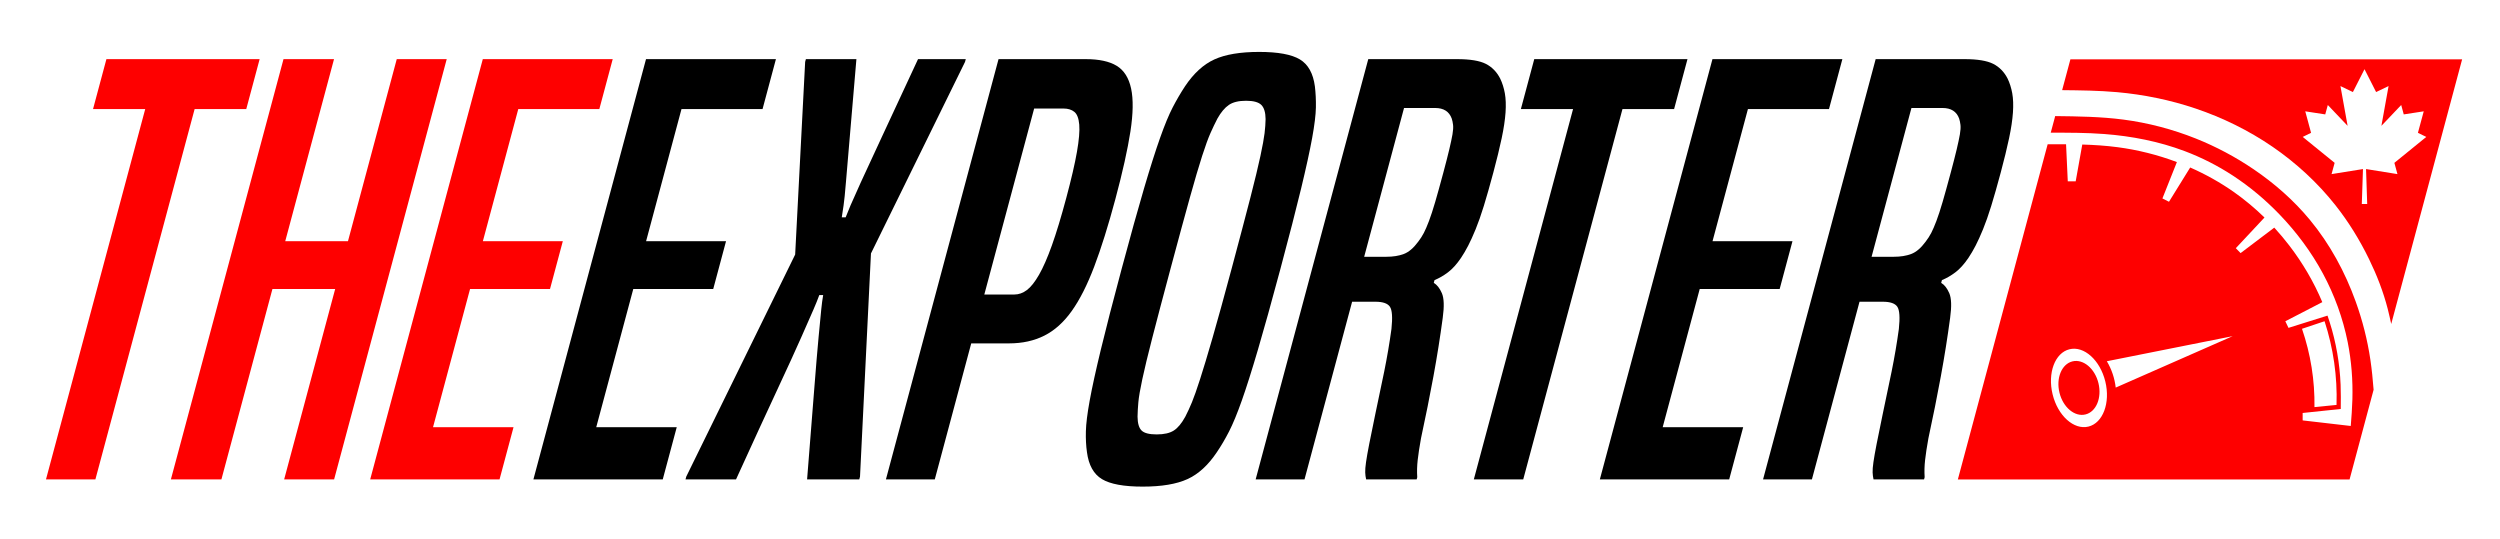
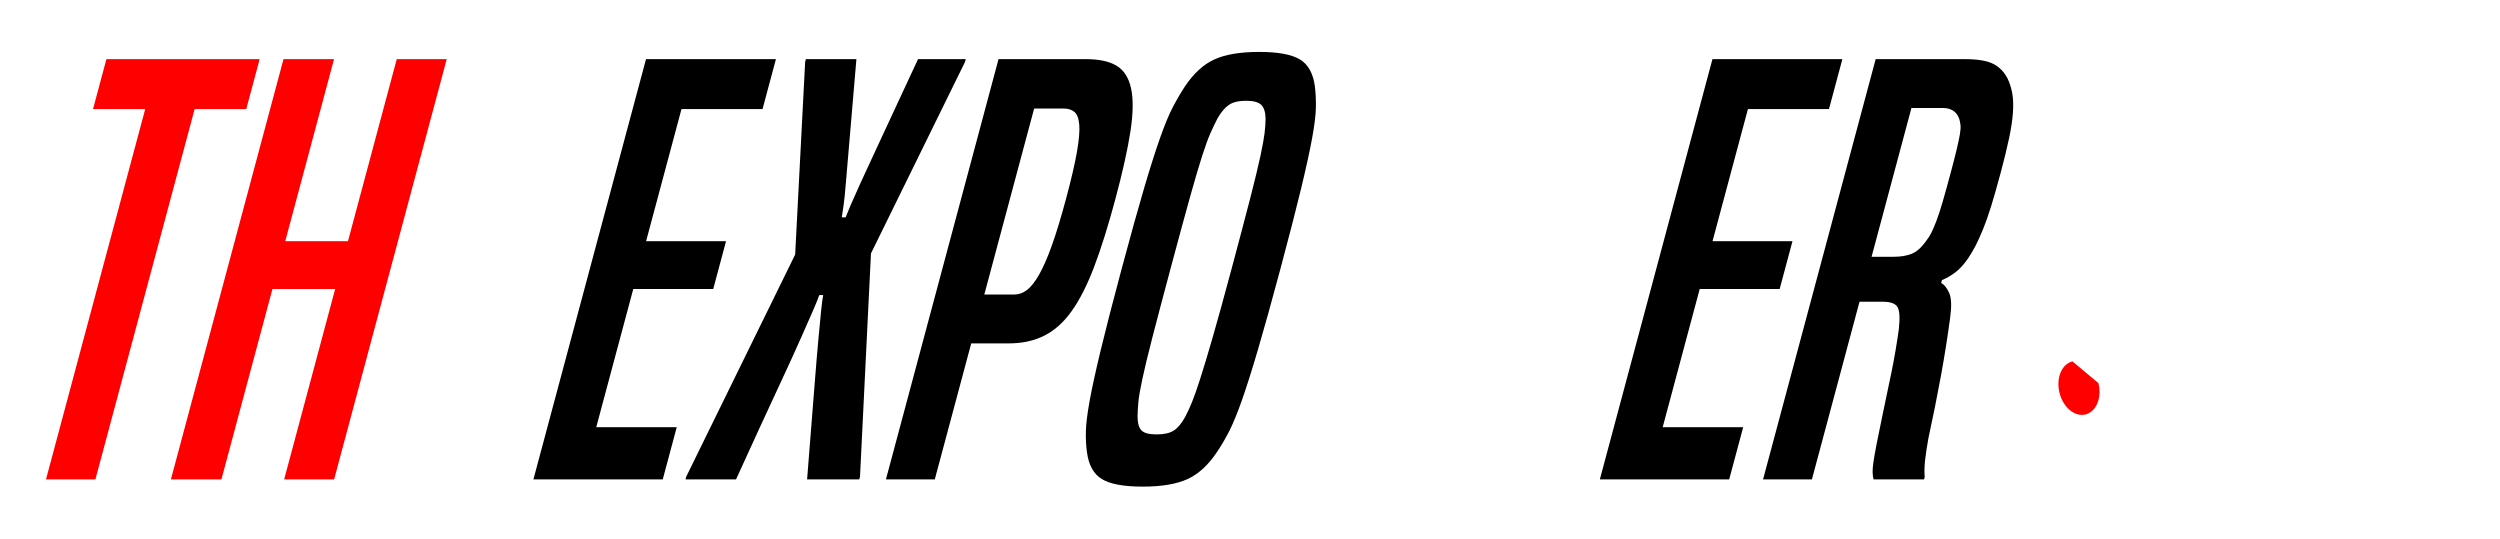
<svg xmlns="http://www.w3.org/2000/svg" version="1.1" x="0px" y="0px" viewBox="0 0 3906.37 841.89" style="enable-background:new 0 0 3906.37 841.89;" xml:space="preserve">
  <style type="text/css">
	.st0{fill:#FE0000;}
	.st1{fill:none;}
</style>
  <g id="Layer3">
</g>
  <g id="Layer1">
    <g id="LWPOLYLINE_2_">
      <g id="XMLID_1_">
        <g>
-           <path class="st0" d="M3847.19,92.74c-36.94,137.84-73.85,275.68-110.8,413.49c-1.71-7.83-3.44-15.65-5.42-23.45      c-6.88-26.77-16.96-52.75-29.12-77.69c-14.53-29.91-32.01-58.32-52.6-84.39c-27.9-35.27-61.49-66.18-98.67-91.64      c-37.03-25.34-77.63-45.26-120.11-59.57c-39.62-13.34-80.92-21.78-122.46-25.49c-28.51-2.53-57.16-2.83-85.82-3.14      c4.32-16.02,8.62-32.07,12.91-48.12C3439.12,92.74,3643.17,92.74,3847.19,92.74z M3741.33,254.45l49.86-40.51l-13.07-6.4      l9.08-33.59l-31.22,4.81l-3.99-14.68l-30.94,32.53l11.21-62.13l-19.49,9.35l-18.12-35.72l-18.15,35.72l-19.46-9.35l11.21,62.13      l-30.94-32.53l-4.02,14.68l-31.22-4.81l9.08,33.59l-13.07,6.4l49.89,40.51l-4.81,17.6l49.09-7.89l-1.83,54.58h4.23h4.2      l-1.8-54.58l49.06,7.89L3741.33,254.45z" />
-           <path class="st0" d="M3708.87,609.01c-12.52,46.72-25.03,93.44-37.55,140.15c-204.05,0-408.07,0-612.09,0      c46.78-174.6,93.56-349.17,140.34-523.77c9.59,0,19.19-0.03,28.75,0.03c0.91,19.31,1.8,38.62,2.68,57.93c4.11,0,8.25,0,12.36,0      c3.44-19.16,6.85-38.34,10.29-57.5c18.4,0.55,36.79,1.71,55.09,4.14c31.46,4.14,62.77,11.97,92.74,23.27      c-7.52,18.94-15.04,37.89-22.6,56.83c3.44,1.74,6.85,3.47,10.26,5.18c11.06-17.85,22.11-35.69,33.14-53.54      c24.15,10.63,47.27,23.54,68.71,38.65c16.84,11.91,32.68,25.13,47.39,39.53c-14.92,15.96-29.85,31.95-44.8,47.91      c2.5,2.56,4.96,5.12,7.46,7.67c17.54-13.28,35.08-26.53,52.63-39.8c8.22,8.98,16.05,18.33,23.48,27.99      c20.8,27.17,38.34,56.92,51.56,88.44c-19.25,9.96-38.5,19.92-57.77,29.88c1.64,3.44,3.29,6.88,4.93,10.32      c20.31-6.4,40.63-12.76,60.97-19.16c1.16,3.35,2.28,6.7,3.35,10.08c10.08,31.7,15.78,64.81,17.12,97.94      c0.49,12.61,0.37,25.25,0.24,37.89c-19.86,2.07-39.68,4.17-59.54,6.24c0,3.87,0,7.74,0,11.6c25.06,2.89,50.13,5.79,75.16,8.71      c1.1-13.8,2.16-27.56,2.56-41.39c0.85-30-1.46-60.18-7.34-89.69c-7.46-37.28-20.62-73.49-38.65-106.99      c-18.15-33.74-41.24-64.75-67.79-92.37c-22.05-22.9-46.47-43.46-73-60.79c-23.66-15.47-48.97-28.35-75.44-38.31      c-40.08-15.11-82.72-23.39-125.41-26.65c-27.9-2.13-55.79-2.1-83.72-2.07c2.34-8.65,4.66-17.3,6.97-25.95      c35.57,0.43,71.14,0.88,106.38,5.45c38.74,5.06,77.05,15.11,113.45,29.66c31.67,12.67,61.88,28.75,90.12,47.91      c32.68,22.2,62.68,48.52,87.83,78.91c31.31,37.76,55.18,81.77,71.81,128.03c10.6,29.45,18.3,59.78,22.87,90.57      C3706.12,577.55,3707.65,593.27,3708.87,609.01z M3650.94,632.71c1.4-44.34-4.93-88.59-18.7-130.77l-35.27,11.82      c13.52,39.35,20.13,80.77,19.49,122.37L3650.94,632.71z M3305.91,605.63l182.76-80.37l-196.62,39.2      C3299.55,577.03,3304.27,591.07,3305.91,605.63z M3263.28,666.57c22.72-5.57,34.54-37.12,26.37-70.5      c-8.16-33.38-33.23-55.92-55.98-50.34c-22.75,5.57-34.54,37.12-26.37,70.5C3215.46,649.61,3240.53,672.15,3263.28,666.57z" />
-           <path class="st0" d="M3278.93,598.69c5.6,22.9-3.47,44.8-20.31,48.91c-16.81,4.14-34.99-11.09-40.6-33.99      c-5.6-22.9,3.47-44.8,20.31-48.94C3255.14,560.56,3273.33,575.79,3278.93,598.69z" />
+           <path class="st0" d="M3278.93,598.69c5.6,22.9-3.47,44.8-20.31,48.91c-16.81,4.14-34.99-11.09-40.6-33.99      c-5.6-22.9,3.47-44.8,20.31-48.94z" />
        </g>
        <g>
			</g>
      </g>
    </g>
    <path class="st0" d="M71.86,749.07l155.04-578.6h-81.54l20.92-78.07H405.7l-20.92,78.07H304.1l-155.04,578.6H71.86z" />
    <path class="st0" d="M444,749.07l79.73-297.54H425.7l-79.73,297.54h-78.94L442.99,92.4h78.94l-76.24,284.53h98.02L619.95,92.4   h78.07L522.07,749.07H444z" />
-     <path class="st0" d="M578.45,749.07L754.4,92.4h202.99l-20.92,78.07H809.82L754.5,376.93h124.92l-19.99,74.6H734.51l-57.88,216   h125.78l-21.85,81.54H578.45z" />
    <path d="M833.48,749.07L1009.43,92.4h202.99l-20.92,78.07h-126.65l-55.32,206.46h124.92l-19.99,74.6H989.54l-57.88,216h125.78   l-21.85,81.54H833.48z" />
    <path d="M1261.13,749.07c4.66-58.41,8.34-105.1,11.08-140.1c2.72-34.98,5.02-62.46,6.9-82.41c1.88-19.95,3.24-34.26,4.13-42.94   c0.87-8.67,1.87-16.18,3.01-22.55h-6.07c-2.29,6.37-5.32,13.88-9.08,22.55c-3.77,8.67-10.06,22.99-18.88,42.94   c-8.82,19.95-21.38,47.43-37.7,82.41c-16.32,35-37.8,81.69-64.43,140.1h-78.94l1.16-4.34l170.18-346.99l15.6-301.01l1.16-4.34   h78.94c-4.24,50.31-7.67,90.65-10.3,121.01c-2.65,30.36-4.66,54.08-6.05,71.13c-1.4,17.06-2.62,29.21-3.69,36.43   c-1.07,7.24-2.02,13.45-2.83,18.65h6.07c1.96-5.21,4.49-11.41,7.6-18.65c3.09-7.22,8.51-19.37,16.27-36.43   c7.74-17.05,18.73-40.77,32.94-71.13c14.21-30.36,32.96-70.7,56.28-121.01h74.6l-1.16,4.34l-146.99,299.28l-17.1,348.72l-1.16,4.34   H1261.13z" />
    <path d="M1384.3,749.07L1560.26,92.4h136.19c20.82,0,36.94,3.47,48.39,10.41c11.44,6.94,18.95,18.8,22.57,35.57   c3.6,16.78,3.23,39.19-1.1,67.23c-4.35,28.06-12.16,63.19-23.47,105.4c-11.16,41.64-22.17,76.77-33.01,105.4   c-10.86,28.63-22.54,51.76-35.08,69.4c-12.54,17.65-26.83,30.51-42.87,38.6c-16.05,8.11-34.48,12.14-55.3,12.14h-58.99   l-56.95,212.53H1384.3z M1584.89,460.2c6.94,0,13.48-2.3,19.64-6.94c6.15-4.62,12.48-12.58,18.97-23.86   c6.49-11.28,13.2-26.59,20.13-45.98c6.93-19.37,14.42-44.09,22.48-74.17c7.9-29.49,13.46-53.48,16.69-72   c3.22-18.5,4.42-32.67,3.58-42.51c-0.84-9.83-3.39-16.48-7.67-19.95c-4.27-3.47-9.88-5.2-16.82-5.2h-45.98l-77.87,290.6H1584.89z" />
    <path d="M1698.43,706.57c-1.42-9.83-1.98-20.67-1.69-32.53c0.27-11.85,2.27-27.89,5.96-48.14c3.69-20.24,9.48-46.69,17.36-79.37   c7.89-32.67,18.73-74.74,32.52-126.22c13.79-51.46,25.46-93.39,35-125.78c9.54-32.38,17.9-58.69,25.06-78.94   c7.16-20.24,13.72-36.14,19.72-47.71c5.98-11.56,12.4-22.55,19.24-32.96c13.52-20.24,28.84-34.27,45.97-42.07   c17.12-7.81,40.44-11.71,69.93-11.71s50.7,3.9,63.66,11.71c12.94,7.81,20.74,21.84,23.42,42.07c1.25,10.41,1.77,21.4,1.58,32.96   c-0.22,11.58-2.16,27.48-5.84,47.71c-3.69,20.25-9.44,46.56-17.25,78.94c-7.81,32.39-18.61,74.32-32.4,125.78   c-13.79,51.48-25.5,93.55-35.12,126.22c-9.62,32.68-18.01,59.14-25.17,79.37c-7.16,20.25-13.78,36.3-19.84,48.14   c-6.08,11.86-12.45,22.7-19.13,32.53c-13.53,20.25-28.85,34.27-45.97,42.07c-17.14,7.81-40.44,11.71-69.93,11.71   s-50.72-3.9-63.66-11.71C1708.9,740.83,1701.09,726.82,1698.43,706.57z M1852.1,651.05c3.59-6.94,7.04-14.45,10.38-22.55   c3.32-8.09,7.55-20.09,12.68-36c5.13-15.9,11.62-37.44,19.49-64.63c7.85-27.18,17.91-63.61,30.15-109.3   c12.24-45.68,21.89-82.26,28.97-109.74c7.06-27.46,12.3-49.15,15.7-65.06c3.39-15.9,5.55-27.76,6.49-35.57   c0.93-7.81,1.47-15.18,1.59-22.12c-0.11-10.41-2.32-17.78-6.65-22.12c-4.34-4.34-12.29-6.51-23.85-6.51   c-11.58,0-20.53,2.17-26.9,6.51s-12.32,11.43-17.84,21.25c-3.59,6.94-7.21,14.46-10.81,22.55c-3.62,8.11-7.99,20.1-13.12,36   c-5.13,15.91-11.52,37.6-19.17,65.06c-7.66,27.48-17.6,64.06-29.84,109.74c-12.24,45.69-21.87,82.12-28.85,109.3   c-7,27.19-12.19,48.73-15.58,64.63c-3.4,15.91-5.46,27.91-6.18,36c-0.73,8.11-1.15,15.61-1.27,22.55   c0.1,10.41,2.21,17.65,6.33,21.69c4.12,4.05,11.95,6.07,23.53,6.07c11.56,0,20.49-2.02,26.78-6.07   C1840.43,668.7,1846.41,661.46,1852.1,651.05z" />
-     <path d="M2134.65,749.07c-0.81-3.47-1.29-7.08-1.43-10.84c-0.16-3.75,0.27-9.11,1.26-16.05c0.99-6.94,2.64-16.33,4.95-28.19   c2.31-11.85,5.51-27.61,9.63-47.28c4.72-21.97,9.35-44.09,13.88-66.36c4.51-22.26,8.27-44.38,11.28-66.36   c1.9-17.92,1.1-29.49-2.41-34.7c-3.53-5.21-11.07-7.81-22.63-7.81h-36.43l-74.38,277.59h-76.34L2137.98,92.4h138.79   c20.24,0,35.19,2.47,44.87,7.37c9.66,4.92,17.15,12.58,22.47,22.99c3.35,6.94,5.76,14.61,7.29,22.99   c1.51,8.39,1.87,18.37,1.09,29.93c-0.8,11.58-2.8,25.02-6.04,40.34c-3.24,15.33-7.57,33.11-12.99,53.35   c-5.58,20.82-10.57,38.32-14.93,52.48c-4.38,14.18-8.65,26.32-12.8,36.43c-4.16,10.12-8.03,18.65-11.63,25.59   c-3.59,6.94-7.33,13.31-11.19,19.08c-6.69,9.84-13.47,17.35-20.36,22.55c-6.9,5.21-13.91,9.26-21.04,12.15l-1.16,4.34   c5,2.9,9.2,8.24,12.62,16.05c3.4,7.81,3.85,20.68,1.37,38.6c-4.02,30.08-8.86,60.59-14.55,91.52   c-5.69,30.94-12.16,63.19-19.41,96.72c-2.41,13.31-4.13,24.59-5.16,33.83c-1.04,9.26-1.28,18.22-0.7,26.89l-0.93,3.47H2134.65z    M2166.27,401.22c10.41,0,19.47-1.44,27.19-4.34c7.71-2.89,15.19-9.24,22.46-19.08c3.54-4.62,6.52-9.24,8.92-13.88   c2.39-4.62,5.07-10.84,8.03-18.65c2.96-7.81,6.16-17.63,9.64-29.49c3.46-11.85,7.76-27.33,12.87-46.41   c3.87-14.45,6.94-26.46,9.21-36c2.26-9.54,3.92-17.35,4.98-23.42c1.04-6.07,1.34-10.98,0.92-14.75c-0.44-3.76-1.14-7.08-2.1-9.98   c-4-10.98-12.65-16.48-25.94-16.48h-48.58l-62.29,232.48H2166.27z" />
-     <path d="M2302.93,749.07l155.04-578.6h-81.54l20.92-78.07h239.42l-20.92,78.07h-80.67l-155.04,578.6H2302.93z" />
    <path d="M2499.84,749.07L2675.79,92.4h202.99l-20.92,78.07h-126.65l-55.32,206.46h124.92l-19.99,74.6H2655.9l-57.88,216h125.78   l-21.85,81.54H2499.84z" />
    <path d="M2927.49,749.07c-0.81-3.47-1.29-7.08-1.43-10.84c-0.16-3.75,0.27-9.11,1.26-16.05c0.99-6.94,2.64-16.33,4.95-28.19   c2.31-11.85,5.51-27.61,9.63-47.28c4.72-21.97,9.35-44.09,13.88-66.36c4.51-22.26,8.27-44.38,11.28-66.36   c1.9-17.92,1.1-29.49-2.41-34.7c-3.53-5.21-11.07-7.81-22.63-7.81h-36.43l-74.38,277.59h-76.34L2930.82,92.4h138.79   c20.24,0,35.19,2.47,44.87,7.37c9.66,4.92,17.15,12.58,22.47,22.99c3.35,6.94,5.76,14.61,7.29,22.99   c1.51,8.39,1.87,18.37,1.09,29.93c-0.8,11.58-2.8,25.02-6.04,40.34c-3.24,15.33-7.57,33.11-12.99,53.35   c-5.58,20.82-10.57,38.32-14.93,52.48c-4.38,14.18-8.65,26.32-12.8,36.43c-4.16,10.12-8.03,18.65-11.63,25.59   c-3.59,6.94-7.33,13.31-11.19,19.08c-6.69,9.84-13.47,17.35-20.36,22.55c-6.9,5.21-13.91,9.26-21.04,12.15l-1.16,4.34   c5,2.9,9.2,8.24,12.62,16.05c3.4,7.81,3.85,20.68,1.37,38.6c-4.02,30.08-8.86,60.59-14.55,91.52   c-5.69,30.94-12.16,63.19-19.41,96.72c-2.41,13.31-4.13,24.59-5.16,33.83c-1.04,9.26-1.28,18.22-0.7,26.89l-0.93,3.47H2927.49z    M2959.11,401.22c10.41,0,19.47-1.44,27.19-4.34c7.71-2.89,15.19-9.24,22.46-19.08c3.54-4.62,6.52-9.24,8.92-13.88   c2.39-4.62,5.07-10.84,8.03-18.65c2.96-7.81,6.16-17.63,9.64-29.49c3.46-11.85,7.76-27.33,12.87-46.41   c3.87-14.45,6.94-26.46,9.21-36c2.26-9.54,3.92-17.35,4.98-23.42c1.04-6.07,1.34-10.98,0.92-14.75c-0.44-3.76-1.14-7.08-2.1-9.98   c-4-10.98-12.65-16.48-25.94-16.48h-48.58l-62.29,232.48H2959.11z" />
    <line class="st1" x1="731.36" y1="749.07" x2="784.27" y2="749.07" />
  </g>
</svg>